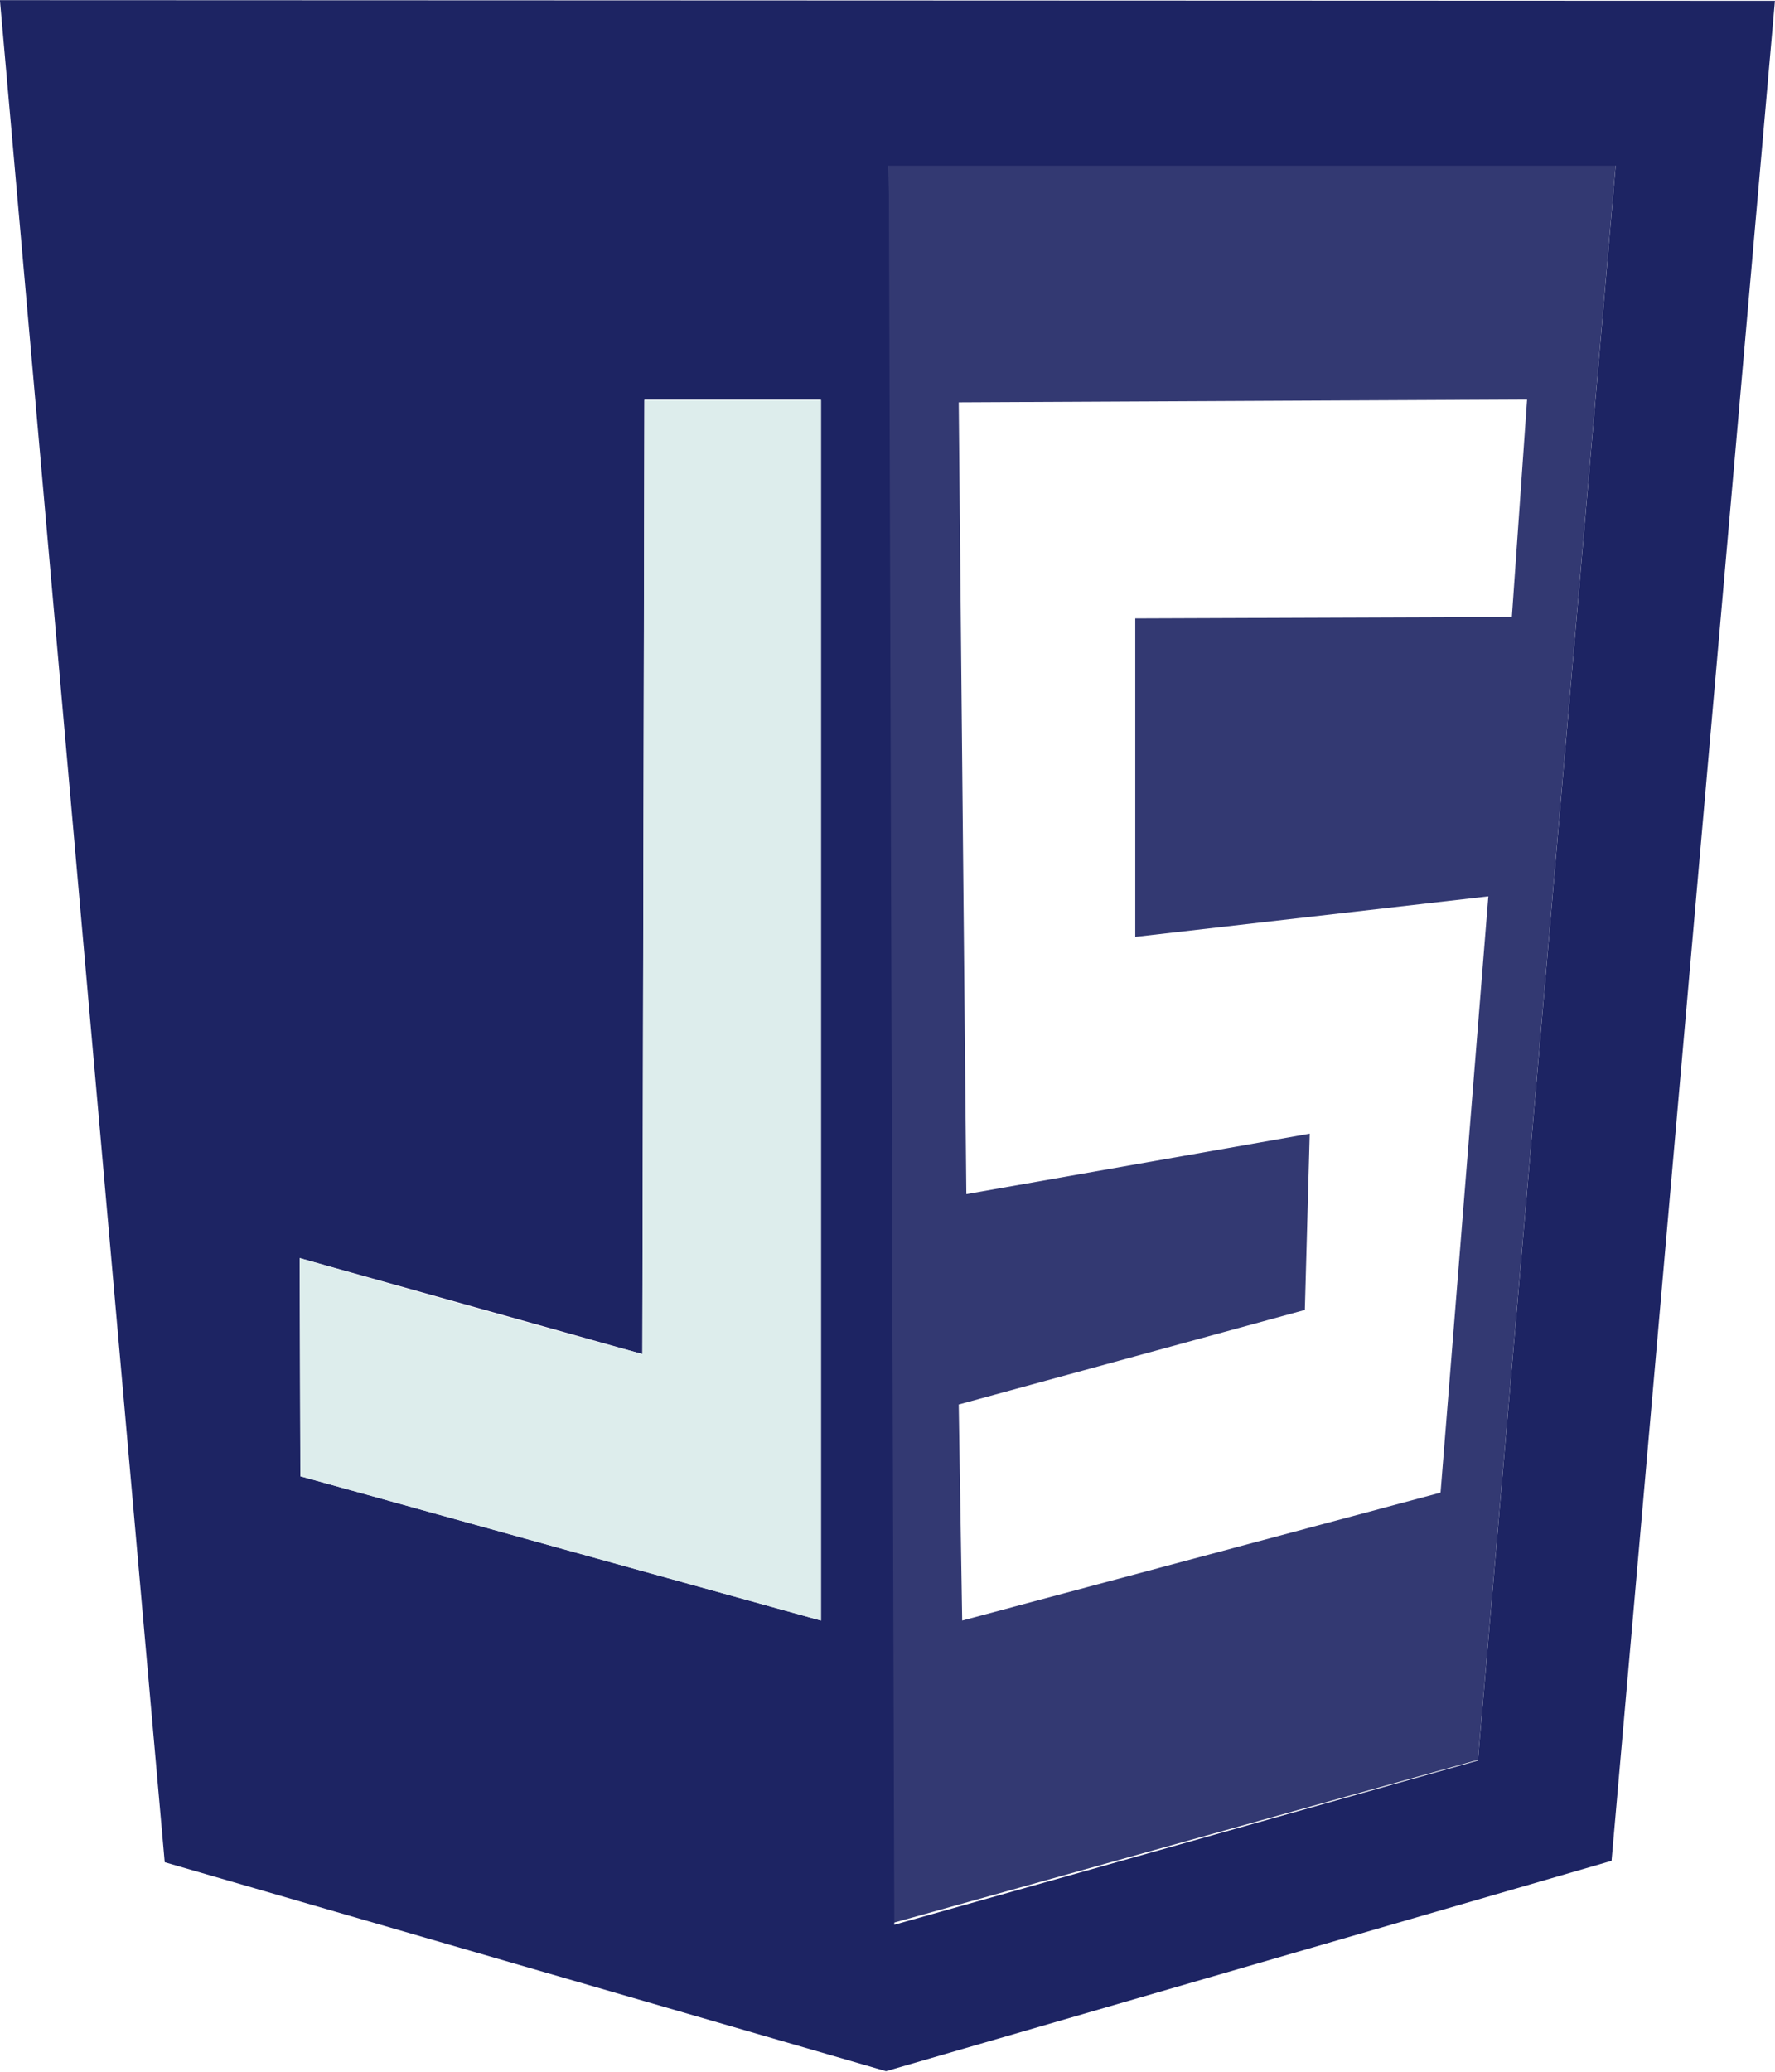
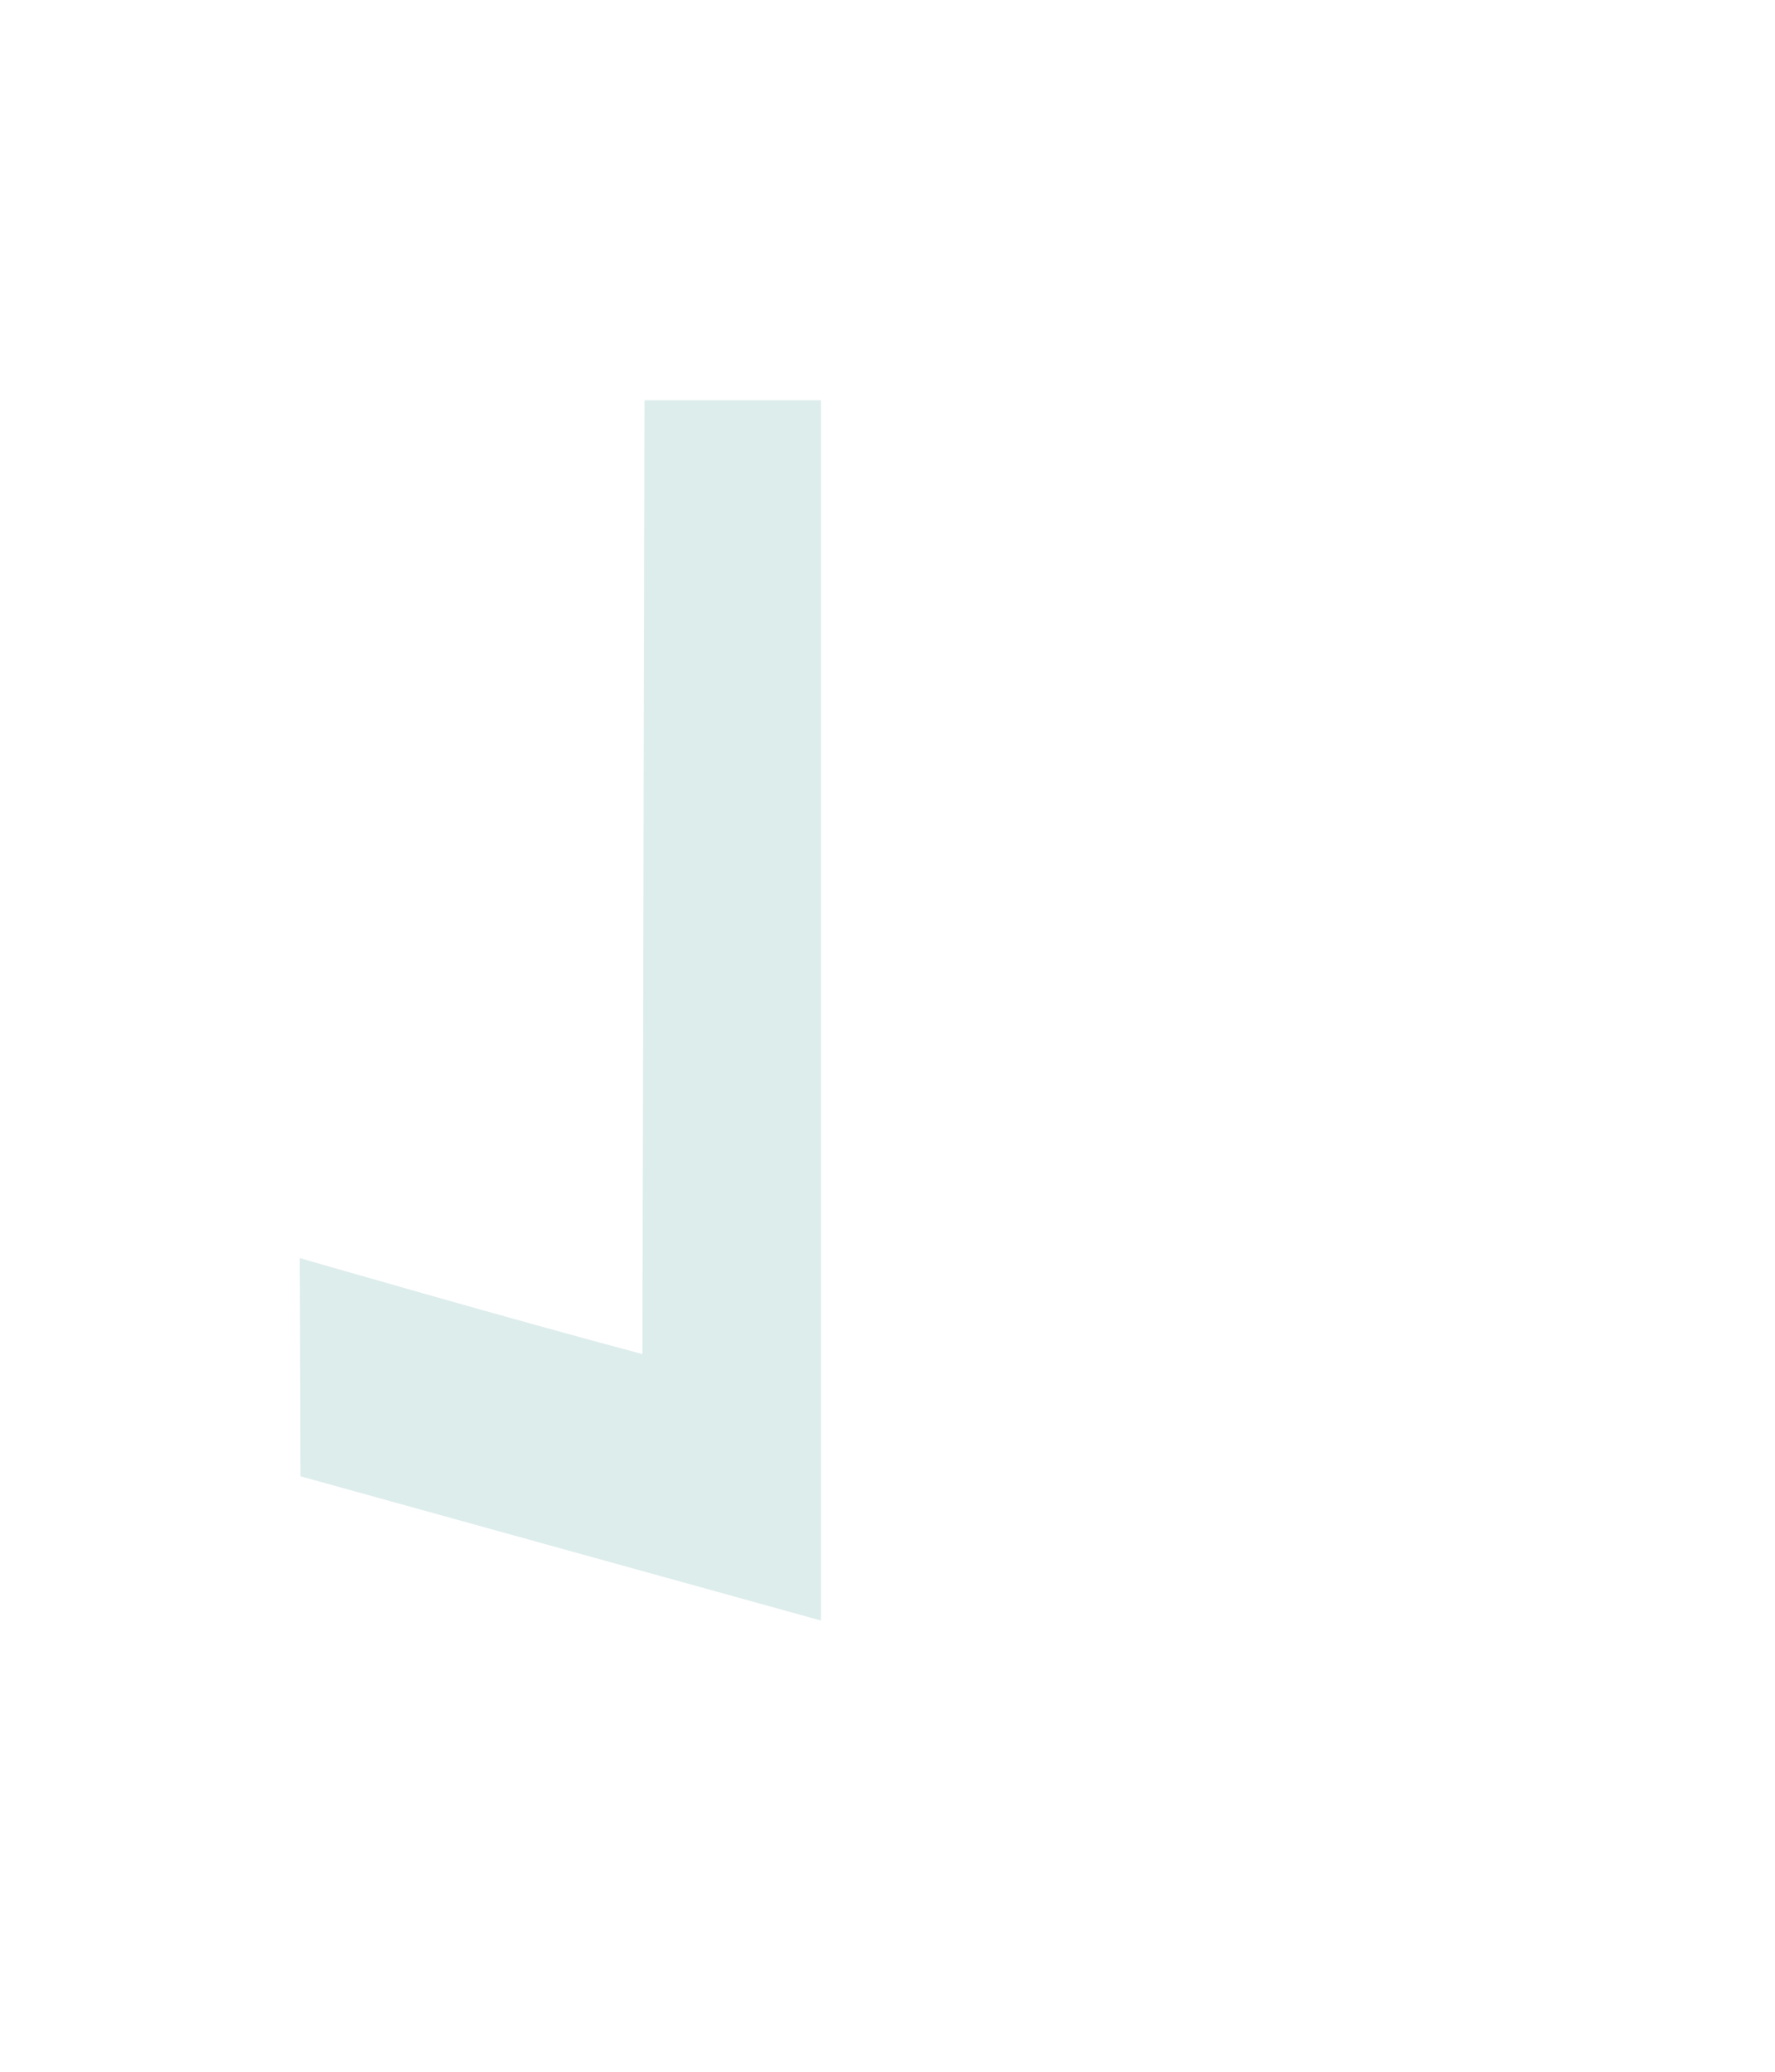
<svg xmlns="http://www.w3.org/2000/svg" width="24" height="28" viewBox="0 0 24 28" fill="none">
-   <path d="M2.227 25.168L-0.001 0.002L23.999 0.011L21.79 25.149L11.98 27.992L2.227 25.168ZM19.983 23.794L21.846 2.24H12.018L12.092 26.013L19.983 23.794ZM11.1 5.4H8.713L8.685 18.3L4.052 17.003L4.061 19.952L11.1 21.902V5.4Z" fill="#1D2463" />
  <path opacity="0.986" d="M4.062 19.952L4.053 17.003C4.053 17.003 7.011 17.858 8.686 18.3L8.714 5.409H11.101V21.902L4.062 19.952Z" fill="#DDEDEC" />
-   <path d="M12.018 2.23H21.846L19.983 23.785L12.018 26.004V2.23ZM19.478 20.173L20.124 12.114L15.35 12.662V8.358L20.442 8.339L20.648 5.4L12.963 5.438L13.066 16.139L17.709 15.322L17.643 17.704L12.963 18.982L13.01 21.902L19.478 20.173Z" fill="#1D2463" fill-opacity="0.9" />
</svg>